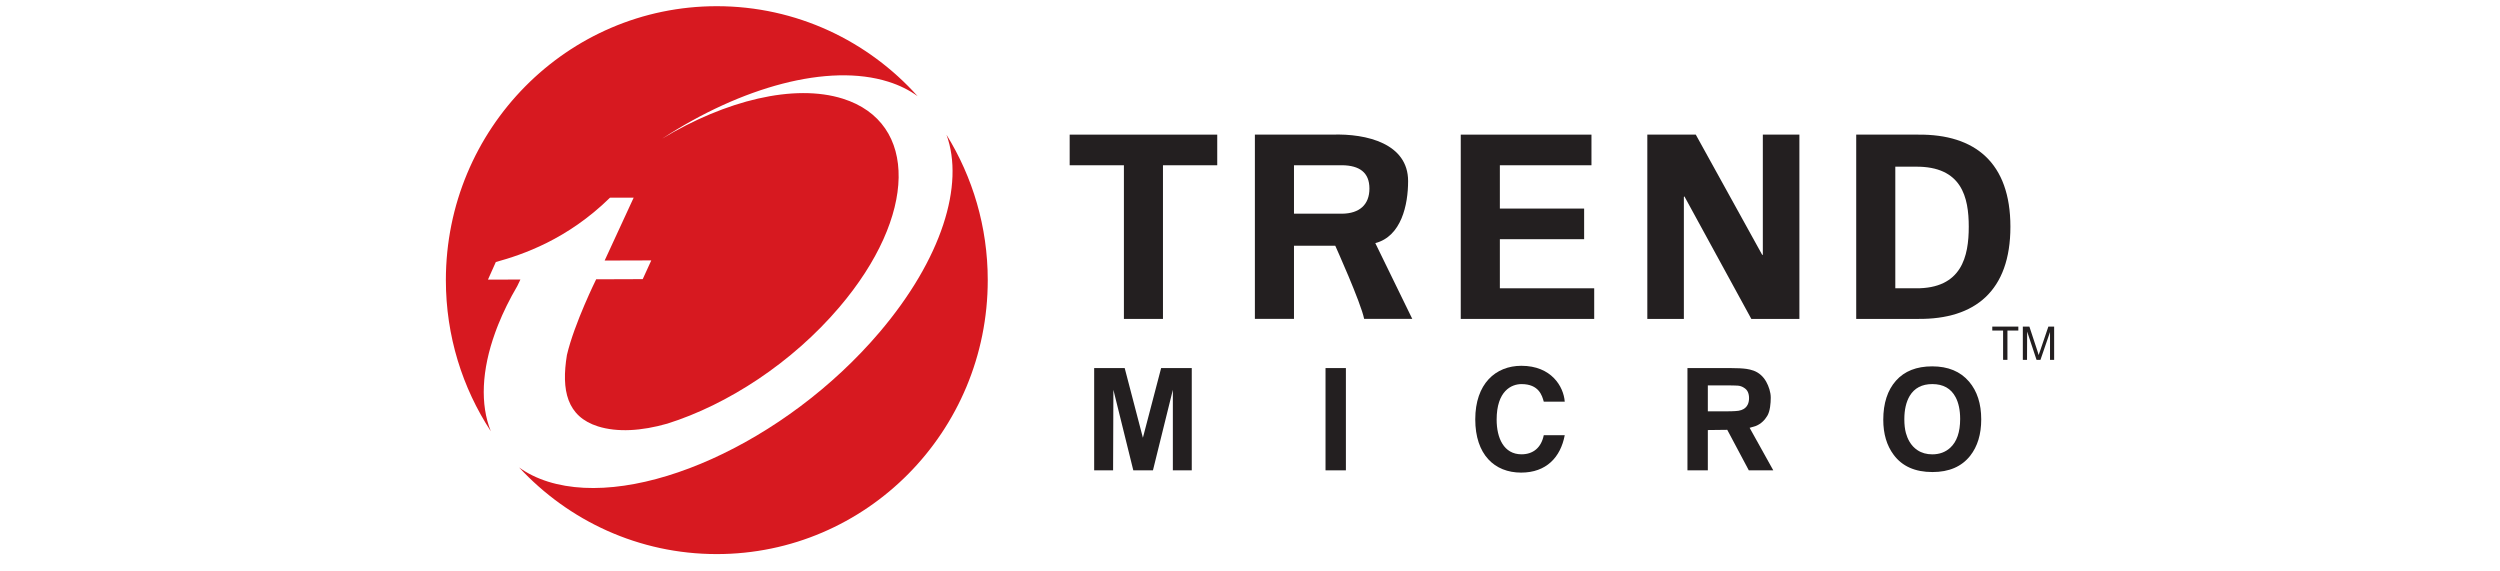
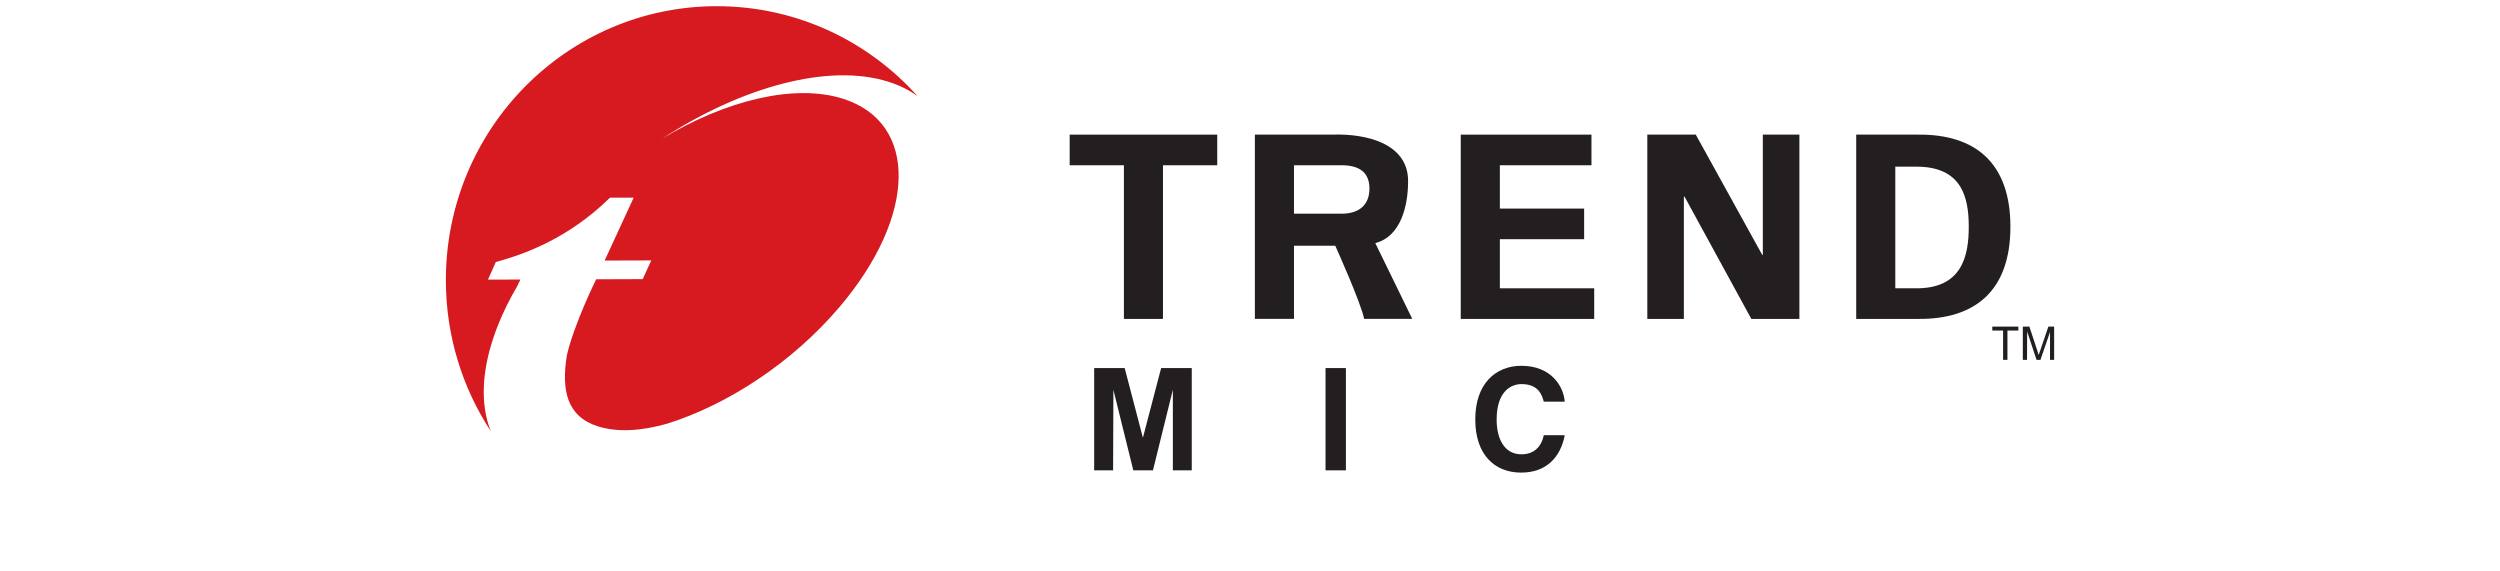
<svg xmlns="http://www.w3.org/2000/svg" width="210" height="48" viewBox="0 0 210 48" fill="none">
  <rect width="210" height="48" fill="white" />
  <g clip-path="url(#clip0_385_99)">
    <path d="M82.968 23.472C82.968 36.181 72.778 46.482 60.211 46.482C47.641 46.482 37.453 36.181 37.453 23.472C37.453 10.762 47.641 0.459 60.211 0.459C72.778 0.459 82.968 10.762 82.968 23.472Z" fill="white" />
    <path d="M89.852 11.309H102.248V13.882H97.689V26.789H94.408V13.882H89.852V11.309Z" fill="#231F20" />
    <path d="M108.695 13.88H112.749C114.183 13.902 115.032 14.476 115.032 15.838C115.032 17.204 114.183 17.931 112.749 17.95H108.695V13.88ZM108.695 20.643H112.163C112.163 20.643 114.313 25.41 114.589 26.787H118.631L115.526 20.422C117.714 19.851 118.281 17.212 118.281 15.208C118.281 12.067 114.815 11.21 111.91 11.308H105.41V26.787H108.695V20.643Z" fill="#231F20" />
    <path d="M122.703 11.309H133.683V13.882H125.988V17.52H133.067V20.092H125.988V24.217H133.913V26.789H122.703V11.309Z" fill="#231F20" />
    <path d="M147.112 26.789L141.49 16.496L141.445 16.539V26.789H138.375V11.309H142.446L148.035 21.425L148.078 21.384V11.309H151.149V26.789H147.112Z" fill="#231F20" />
    <path d="M159.206 14.001H160.904C164.803 13.96 165.376 16.583 165.376 19.047C165.376 21.515 164.803 24.261 160.904 24.217H159.206V14.001ZM155.922 26.788H161.134C165.905 26.831 168.874 24.432 168.874 19.047C168.874 13.667 165.905 11.266 161.134 11.309H155.922V26.788Z" fill="#231F20" />
    <path d="M100.108 39.51H98.52V32.743L96.847 39.51H95.198L93.525 32.743L93.5 39.51H91.91V30.918H94.474L96.003 36.772L97.535 30.918H100.108V39.51Z" fill="#231F20" />
    <path d="M113.055 39.509H111.344V30.918H113.055V39.509Z" fill="#231F20" />
-     <path d="M146.818 33.966C146.712 34.198 146.529 34.357 146.27 34.446C146.133 34.496 145.971 34.522 145.781 34.53C145.585 34.547 145.298 34.552 144.929 34.552H144.728H143.458V32.372H144.799C145.414 32.372 145.81 32.379 145.984 32.394C146.164 32.41 146.329 32.466 146.48 32.562C146.642 32.659 146.752 32.777 146.818 32.923C146.886 33.075 146.92 33.248 146.92 33.437C146.92 33.637 146.886 33.813 146.818 33.966ZM146.969 35.937L147.498 35.778C147.911 35.611 148.232 35.301 148.454 34.927C148.687 34.542 148.743 33.879 148.743 33.4C148.743 32.943 148.577 32.451 148.359 32.059C148.104 31.611 147.752 31.303 147.302 31.134C147.089 31.06 146.891 31.014 146.708 30.988C146.382 30.942 145.93 30.918 145.354 30.918H141.746V39.51H143.458V36.124L145.09 36.105L146.901 39.51H148.956L146.969 35.937Z" fill="#231F20" />
-     <path d="M163.819 37.612C163.416 37.98 162.914 38.165 162.312 38.165C161.832 38.165 161.417 38.048 161.069 37.816C160.791 37.633 160.565 37.39 160.389 37.086C160.257 36.853 160.161 36.617 160.096 36.376C160.008 36.051 159.964 35.663 159.964 35.215C159.964 34.413 160.117 33.761 160.414 33.257C160.812 32.597 161.444 32.263 162.312 32.263C163.23 32.263 163.883 32.629 164.272 33.366C164.524 33.845 164.653 34.452 164.653 35.191C164.653 36.294 164.375 37.103 163.819 37.612ZM165.403 32.058C164.671 31.2 163.638 30.774 162.303 30.774C160.991 30.774 159.976 31.175 159.264 31.974C158.552 32.775 158.195 33.871 158.195 35.261C158.195 36.446 158.485 37.422 159.065 38.2C159.78 39.168 160.869 39.652 162.325 39.652C163.721 39.652 164.776 39.196 165.495 38.286C166.112 37.501 166.423 36.48 166.423 35.227C166.423 33.913 166.082 32.856 165.403 32.058Z" fill="#231F20" />
    <path d="M129.676 33.738C129.537 33.227 129.265 32.264 127.808 32.264C126.961 32.264 125.718 32.835 125.718 35.25C125.718 36.785 126.315 38.162 127.808 38.162C128.784 38.162 129.464 37.603 129.676 36.558H131.438C131.088 38.411 129.889 39.699 127.775 39.699C125.53 39.699 123.922 38.175 123.922 35.227C123.922 32.24 125.623 30.727 127.797 30.727C130.322 30.727 131.346 32.478 131.438 33.738H129.676Z" fill="#231F20" />
    <path d="M169.54 27.766H168.625V30.227H168.26V27.766H167.352V27.434H169.54V27.766Z" fill="#231F20" />
    <path d="M172.548 30.229H172.201V27.891L171.398 30.229H171.07L170.28 27.852L170.27 30.229H169.918V27.436H170.469L171.12 29.413L171.193 29.644L171.242 29.827L171.401 29.379L172.062 27.436H172.548V30.229Z" fill="#231F20" />
    <path d="M41.6 27.926L41.63 27.847L41.72 27.601L41.808 27.378L41.847 27.276C42.272 26.217 42.806 25.128 43.454 24.025C43.538 23.842 43.626 23.663 43.714 23.481L40.988 23.488L41.649 22.011C43.902 21.39 47.655 20.121 51.237 16.608L51.343 16.602H53.229L50.79 21.886L54.707 21.874L53.989 23.447L50.078 23.461C50.078 23.461 48.243 27.168 47.621 29.82C47.139 32.781 47.612 34.99 50.236 35.818C51.856 36.325 53.877 36.209 56.055 35.585C61.124 33.99 66.543 30.465 70.507 25.802C77.034 18.136 77.16 10.291 70.796 8.289C66.712 7.006 60.953 8.433 55.624 11.644C62.269 7.311 69.575 5.276 74.617 6.863C75.562 7.16 76.381 7.571 77.078 8.077C72.912 3.434 66.898 0.52 60.211 0.52C47.645 0.52 37.453 10.823 37.453 23.531C37.453 28.223 38.845 32.586 41.228 36.225C40.327 33.976 40.453 31.091 41.6 27.926Z" fill="#D71920" />
-     <path d="M79.507 11.324C81.03 15.505 79.125 21.745 73.869 27.922C65.977 37.201 53.511 42.812 46.029 40.457C45.1 40.164 44.294 39.763 43.605 39.265C47.758 43.745 53.66 46.543 60.21 46.543C72.781 46.543 82.971 36.242 82.971 23.532C82.971 19.045 81.698 14.862 79.507 11.324Z" fill="#D71920" />
  </g>
  <defs>
    <clipPath id="clip0_385_99">
      <rect width="136" height="47" fill="white" transform="translate(37)" />
    </clipPath>
  </defs>
</svg>